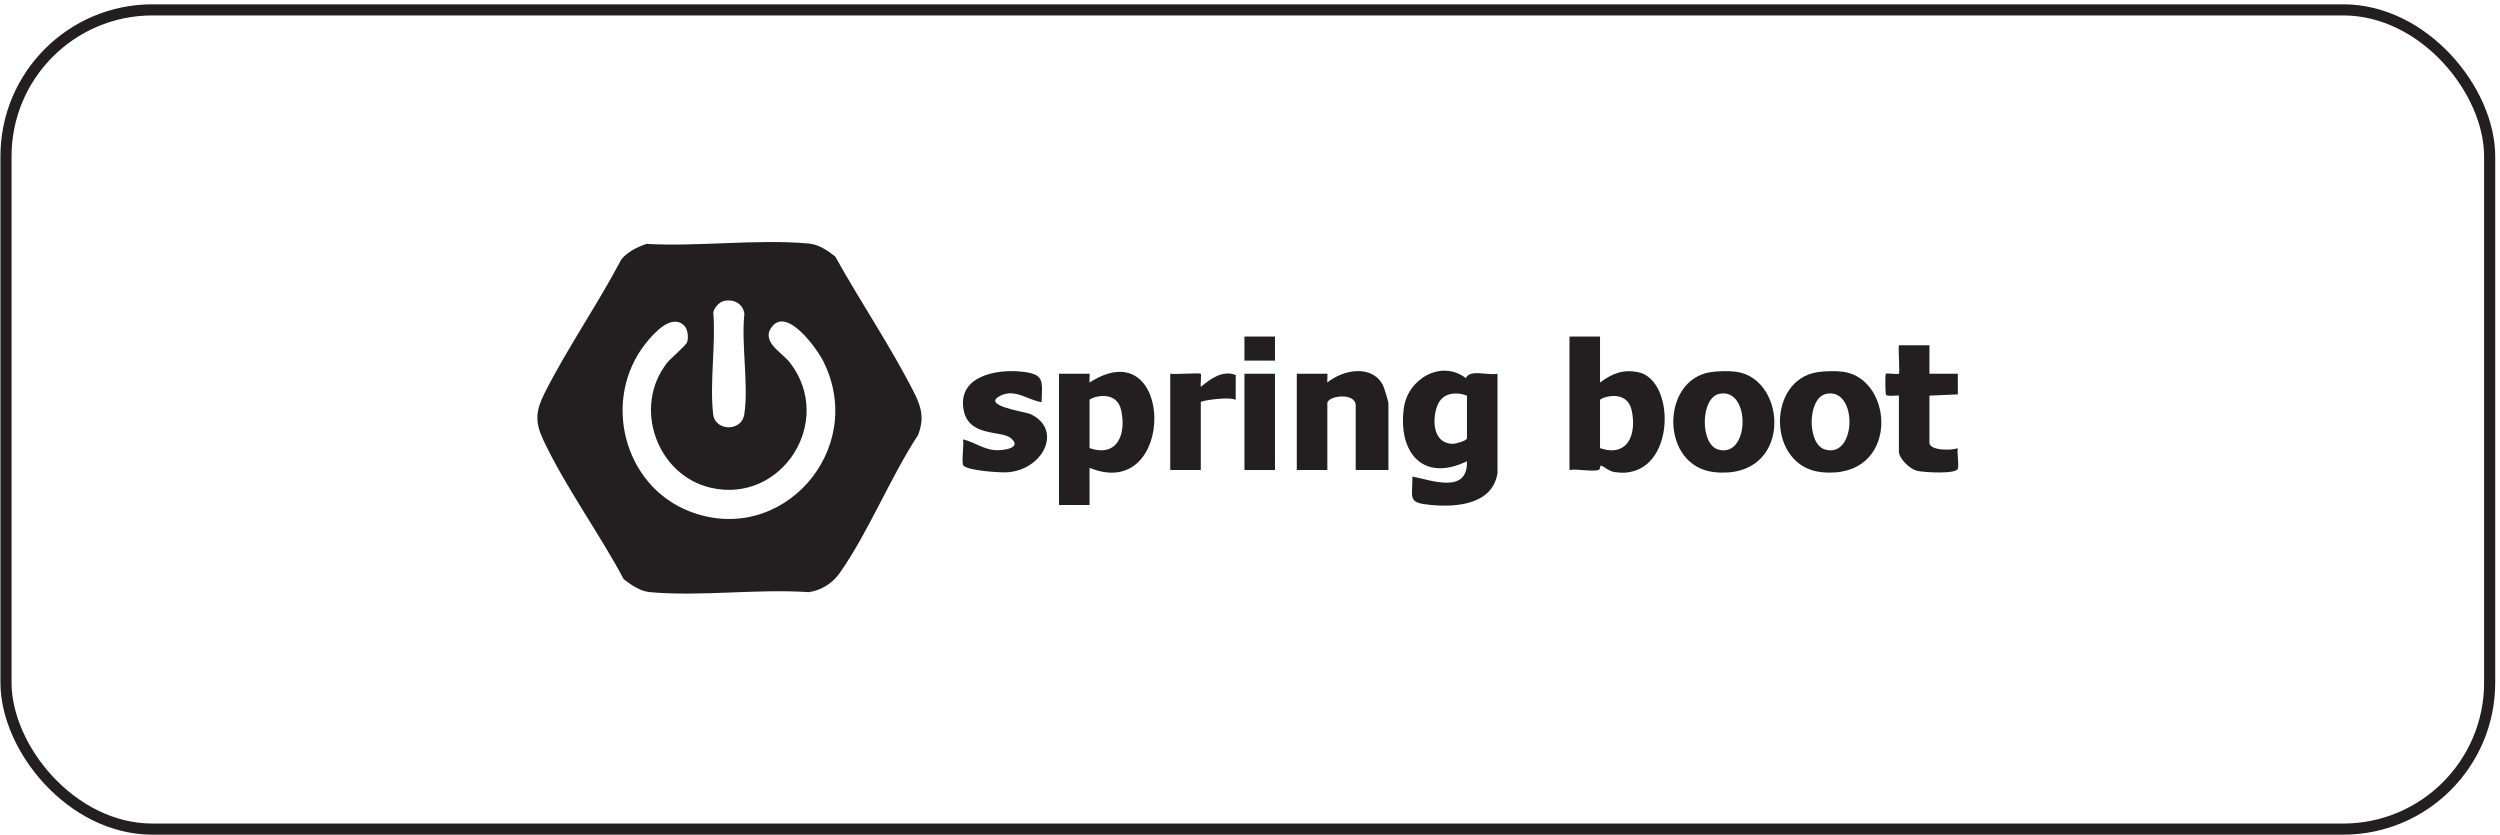
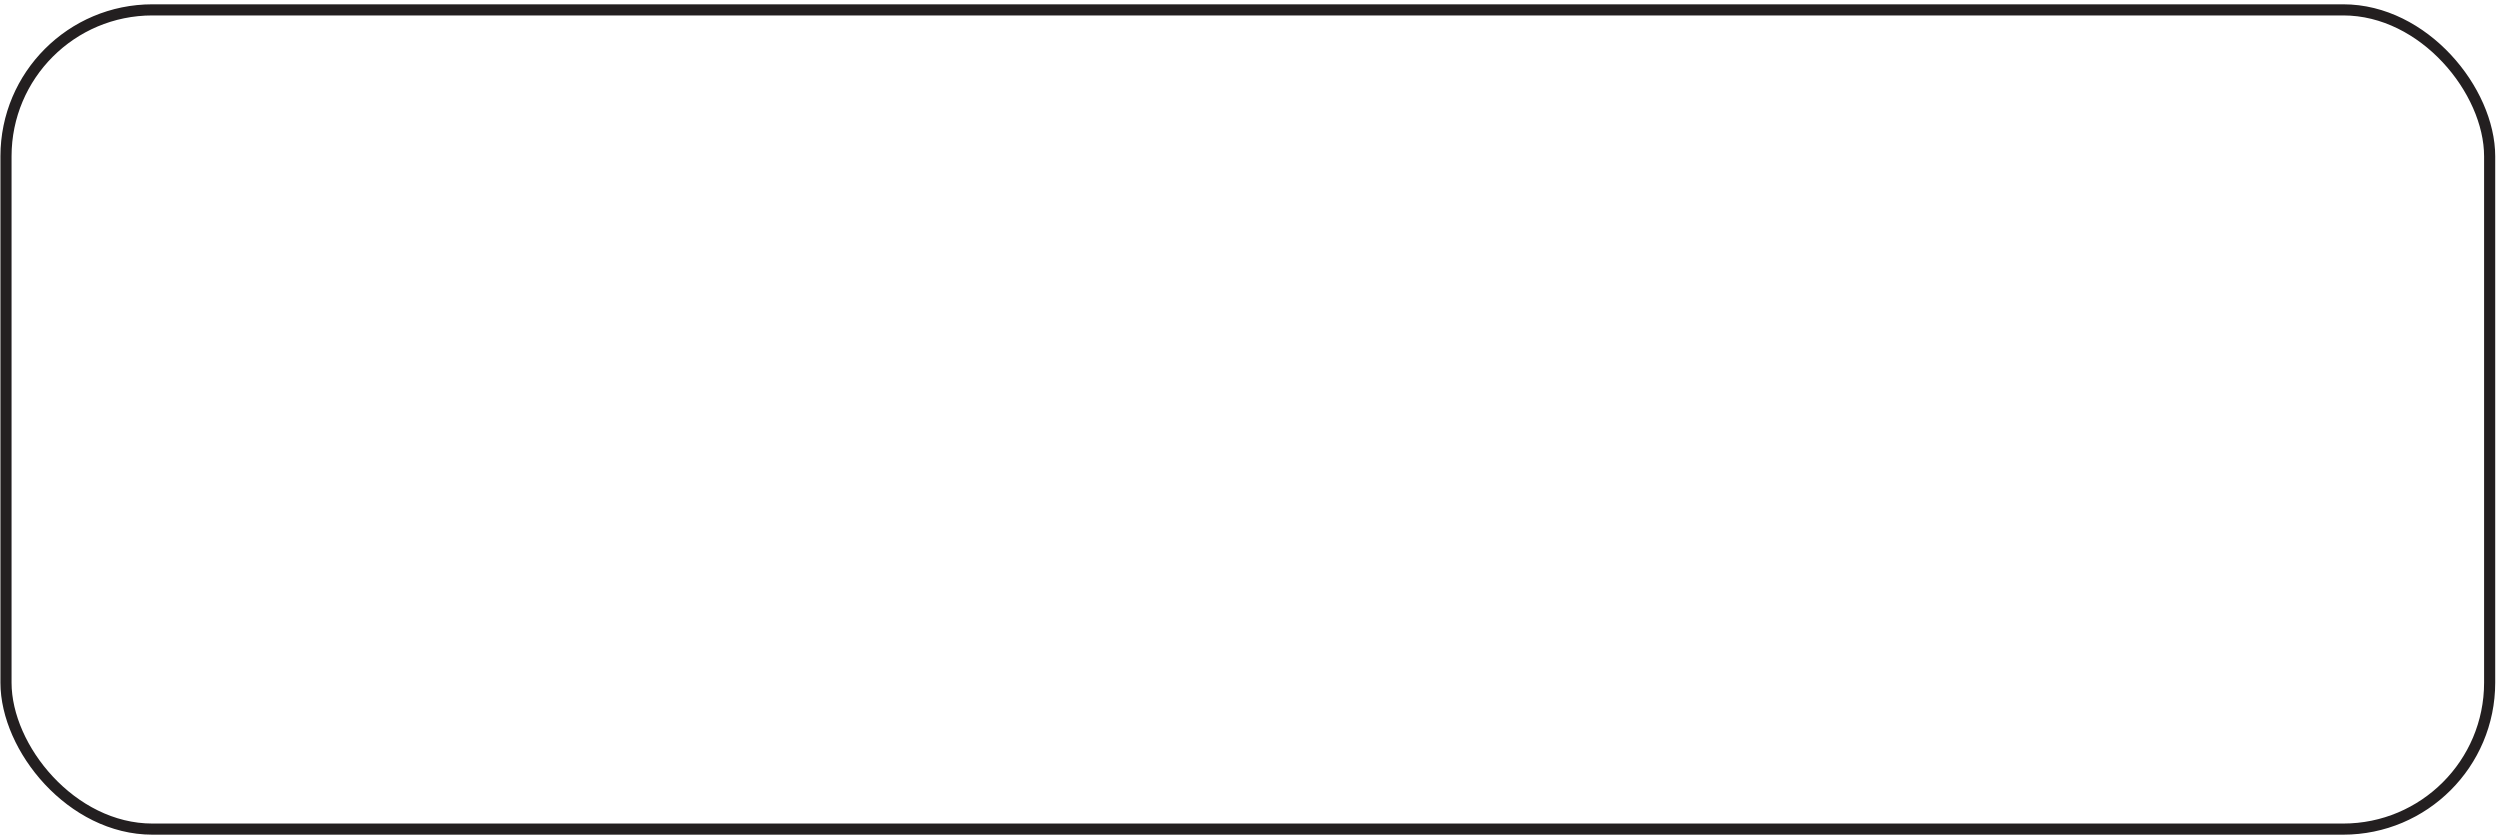
<svg xmlns="http://www.w3.org/2000/svg" width="512" height="171" viewBox="0 0 512 171" fill="none">
  <rect x="1.228" y="2.022" width="508.653" height="167.78" rx="29.988" stroke="#231F20" stroke-width="2.278" />
  <g clip-path="url(#clip0_757_526)">
    <path d="M132.397 49.949C143.088 50.551 155.1 48.921 165.639 49.871C167.69 50.056 169.467 51.306 171.048 52.522C176.186 61.78 182.526 71.121 187.276 80.549C188.789 83.552 189.28 85.839 188.012 89.107C182.3 97.85 177.908 108.892 171.985 117.337C170.5 119.455 168.226 120.899 165.639 121.276C155.167 120.548 143.48 122.207 133.152 121.276C131.102 121.092 129.323 119.842 127.743 118.626C122.748 109.243 115.718 99.593 111.238 90.041C109.522 86.383 109.723 84.106 111.515 80.549C116.165 71.32 122.405 62.327 127.245 53.138C128.498 51.573 130.536 50.576 132.397 49.951V49.949ZM148.205 61.654C147.323 61.858 146.223 63.077 146.082 63.981C146.623 70.562 145.304 78.462 146.059 84.883C146.459 88.278 151.871 88.493 152.429 84.859C153.359 78.805 151.767 70.531 152.453 64.237C152.112 62.133 150.232 61.185 148.203 61.654H148.205ZM140.143 66.709C137.537 64.068 133.786 68.369 132.197 70.384C123.232 81.751 127.634 99.337 141.075 104.669C160.037 112.192 177.73 92.056 168.59 73.953C167.268 71.335 161.229 62.915 158.122 66.88C155.699 69.97 160.164 72.144 161.834 74.329C170.96 86.284 160.139 103.269 145.555 99.889C134.496 97.325 129.514 83.298 136.639 74.289C137.358 73.379 140.541 70.707 140.737 70.043C141.02 69.082 140.874 67.451 140.144 66.711L140.143 66.709Z" fill="#231F20" />
-     <path d="M306.686 96.931C305.621 103.376 298.231 103.905 293.067 103.421C288.189 102.964 289.28 102.135 289.265 97.602C293.293 98.38 300.619 101.213 300.429 94.469C291.364 98.843 286.262 92.611 287.513 83.527C288.335 77.568 295.162 73.594 300.21 77.436C301.001 75.553 304.733 76.956 306.686 76.541V96.93V96.931ZM300.431 81.023C297.961 80.125 295.302 80.519 294.325 83.176C293.24 86.12 293.519 90.838 297.517 90.898C298.128 90.907 300.431 90.26 300.431 89.76V81.022V81.023Z" fill="#231F20" />
    <path d="M327.685 68.924V78.334C330.145 76.526 332.266 75.62 335.399 76.2C343.599 77.721 343.211 98.69 330.616 96.677C329.484 96.495 328.375 95.443 327.9 95.359C327.65 95.315 327.762 96.161 327.394 96.258C325.904 96.651 323.118 95.977 321.431 96.258V68.924H327.686H327.685ZM327.685 91.778C333.333 93.704 335.217 89.03 334.186 84.135C333.189 79.403 327.685 81.506 327.685 81.919V91.778Z" fill="#231F20" />
    <path d="M223.138 95.811V103.43H216.883V76.544H223.138C223.227 76.544 223.071 78.041 223.142 78.337C240.623 67.131 241.056 103.133 223.138 95.813V95.811ZM223.138 91.777C228.786 93.704 230.67 89.029 229.639 84.135C228.642 79.402 223.138 81.506 223.138 81.919V91.777Z" fill="#231F20" />
    <path d="M372.258 76.211C373.728 75.992 376.006 75.931 377.463 76.133C388.165 77.613 389.011 98.327 373.04 96.702C361.923 95.572 361.756 77.776 372.258 76.211ZM374.034 80.654C370.107 81.458 370.071 90.896 373.684 92.032C380.259 94.101 380.547 79.322 374.034 80.654Z" fill="#231F20" />
-     <path d="M284.348 96.259H277.647V83.04C277.647 80.29 271.839 81.026 271.839 82.592V96.259H265.584V76.542H271.839C271.929 76.542 271.772 78.039 271.844 78.335C275.011 75.741 280.859 74.554 283.198 78.817C283.457 79.29 284.349 82.234 284.349 82.592V96.259H284.348Z" fill="#231F20" />
-     <path d="M350.365 76.211C351.834 75.992 354.112 75.931 355.57 76.133C366.221 77.605 367.132 98.327 351.146 96.702C339.989 95.567 340.025 77.752 350.365 76.211ZM352.141 80.654C348.215 81.458 348.179 90.896 351.792 92.032C358.367 94.101 358.655 79.322 352.141 80.654Z" fill="#231F20" />
-     <path d="M213.307 82.366C210.529 81.933 207.941 79.6 205.005 80.987C200.577 83.078 209.95 84.288 211.082 84.825C217.651 87.94 213.768 96.123 206.401 96.722C204.915 96.841 197.986 96.393 197.289 95.299C196.866 94.635 197.461 91.1 197.228 89.987C199.46 90.496 201.353 91.998 203.762 92.19C205.264 92.31 209.476 91.812 207.058 89.757C205.032 88.034 198.314 89.614 197.325 83.831C196.169 77.062 203.958 75.587 209.06 76.098C213.927 76.587 213.496 77.839 213.307 82.366Z" fill="#231F20" />
    <path d="M395.15 70.717L395.147 76.545L400.961 76.541L400.966 80.767L395.15 81.025V90.659C395.15 92.326 399.785 92.29 400.956 91.779C400.767 93.02 401.232 94.851 400.977 95.963C400.702 97.161 393.873 96.753 392.55 96.407C391.095 96.025 388.896 93.912 388.896 92.452V81.025C388.896 80.881 386.293 81.342 386.208 80.767C386.123 80.191 386.063 76.689 386.214 76.541C386.39 76.367 388.723 76.719 388.899 76.545C389.107 76.34 388.744 71.619 388.896 70.717H395.151H395.15Z" fill="#231F20" />
    <path d="M245.923 76.541C246.062 76.679 245.822 78.682 245.928 79.229C247.905 77.594 250.359 75.744 253.08 76.801L253.069 81.92C252.107 81.157 245.922 82.003 245.922 82.367V96.259H239.667V76.541C240.616 76.705 245.701 76.32 245.922 76.541H245.923Z" fill="#231F20" />
    <path d="M261.115 76.543H254.859V96.261H261.115V76.543Z" fill="#231F20" />
    <path d="M261.115 68.924H254.859V73.853H261.115V68.924Z" fill="#231F20" />
  </g>
  <defs>
    <clipPath id="clip0_757_526">
-       <rect width="291" height="72" fill="white" transform="translate(110.055 49.568)" />
-     </clipPath>
+       </clipPath>
  </defs>
</svg>